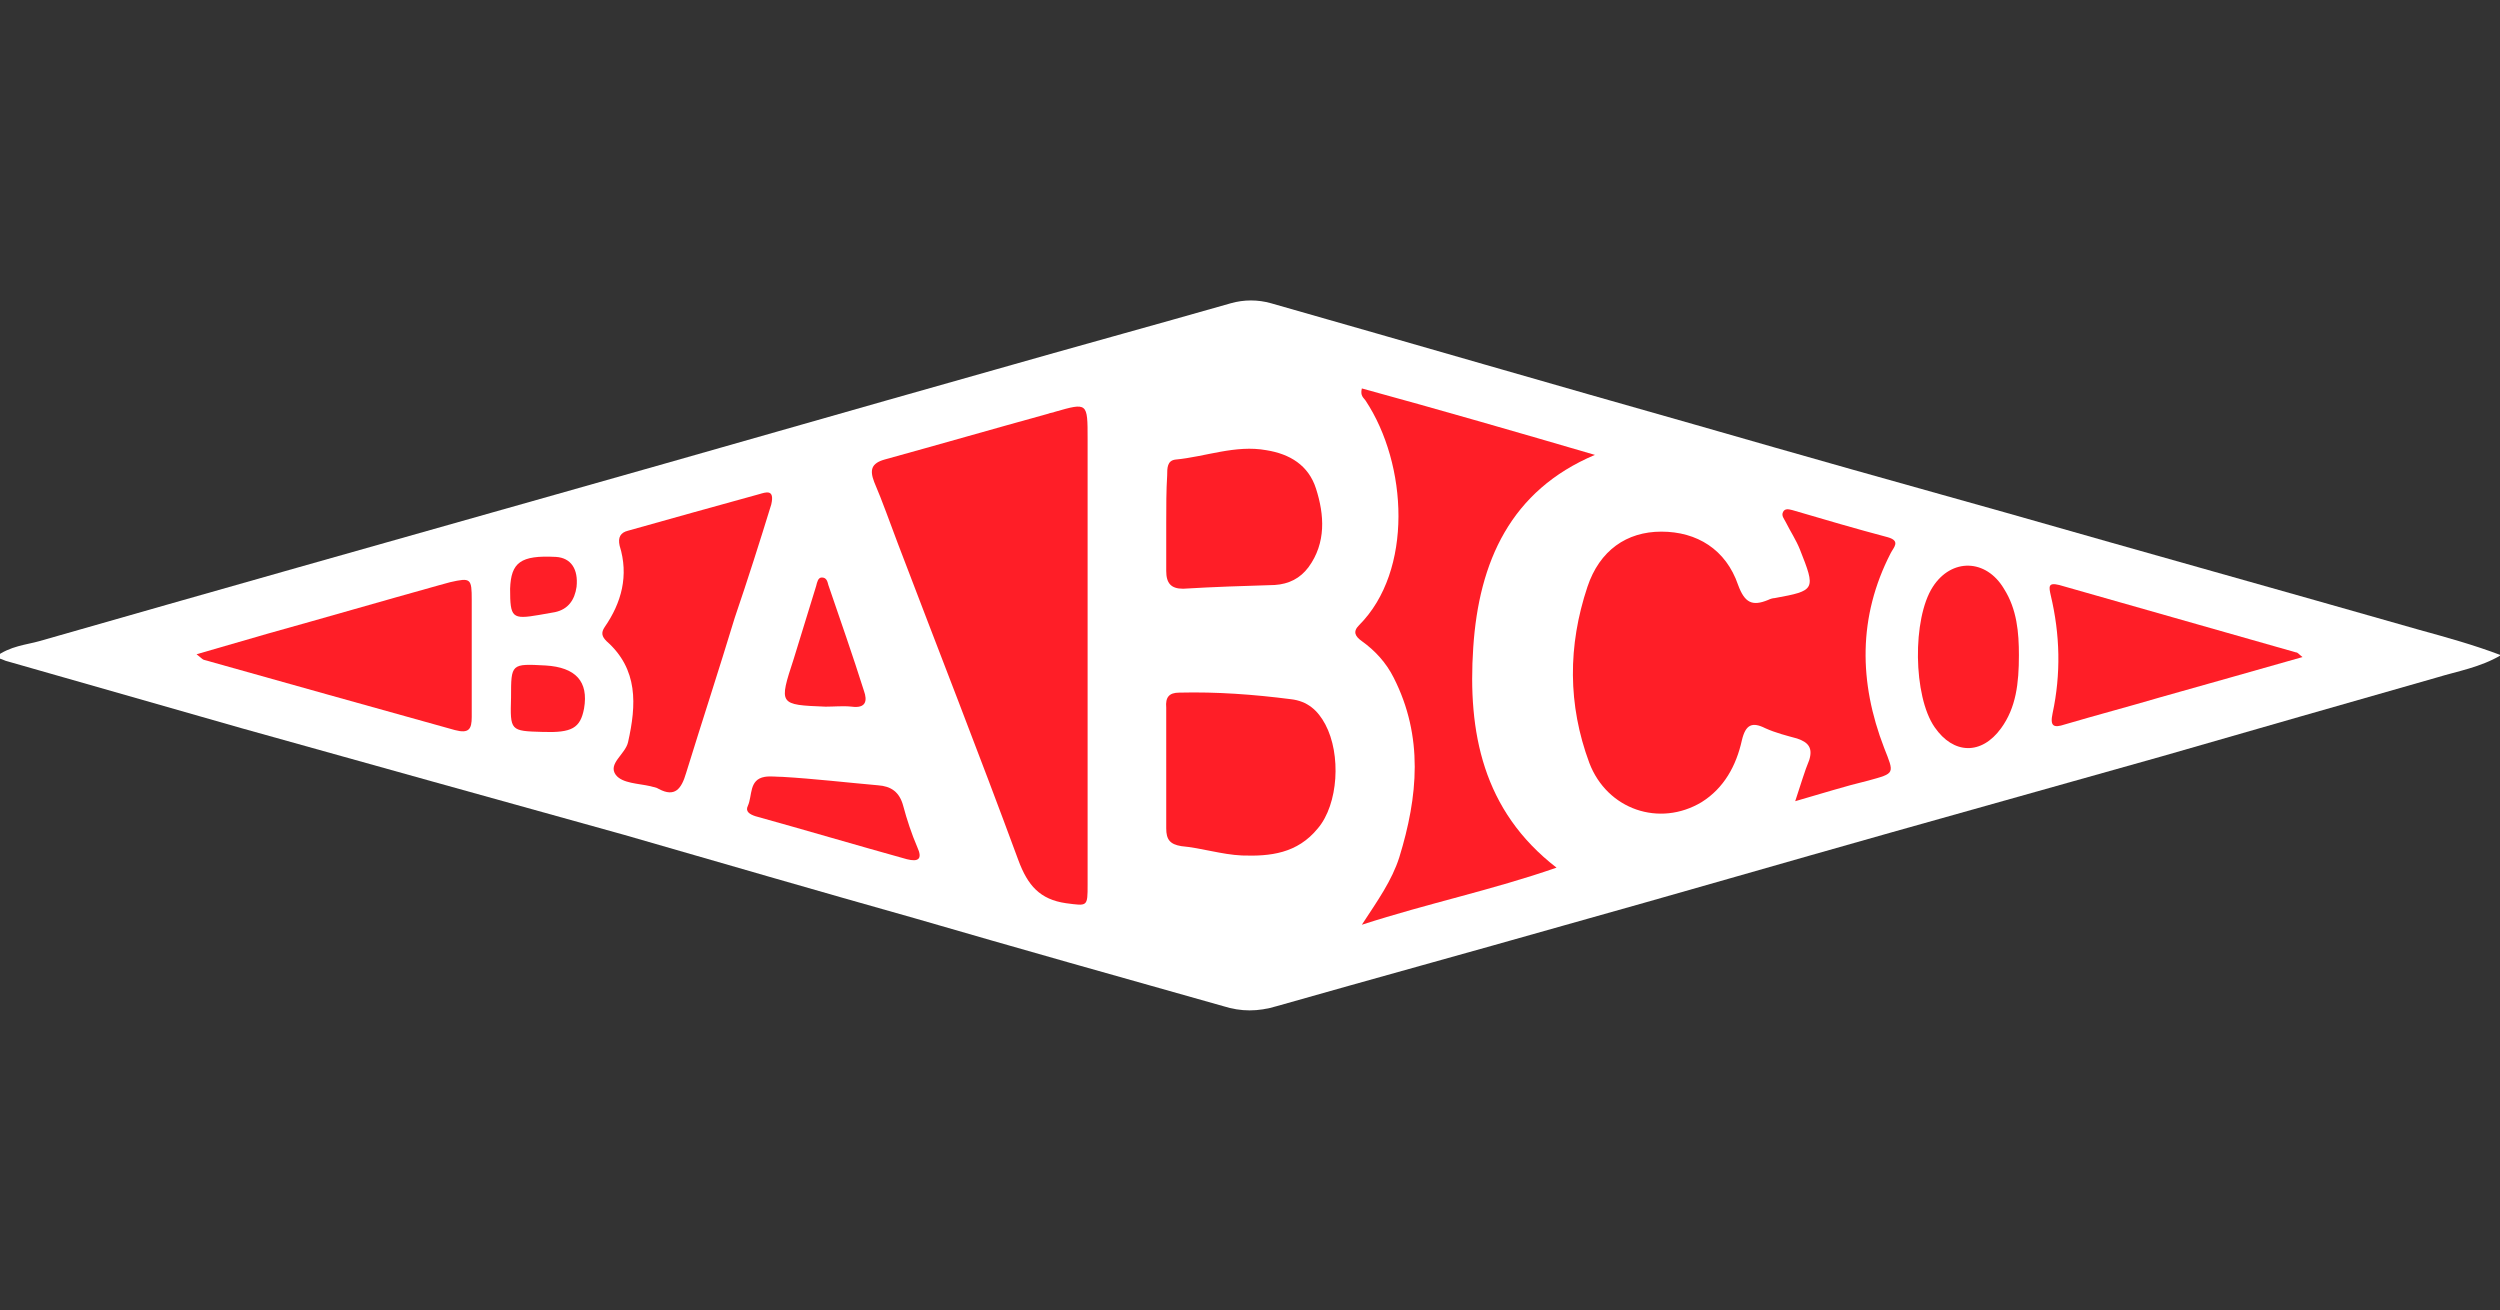
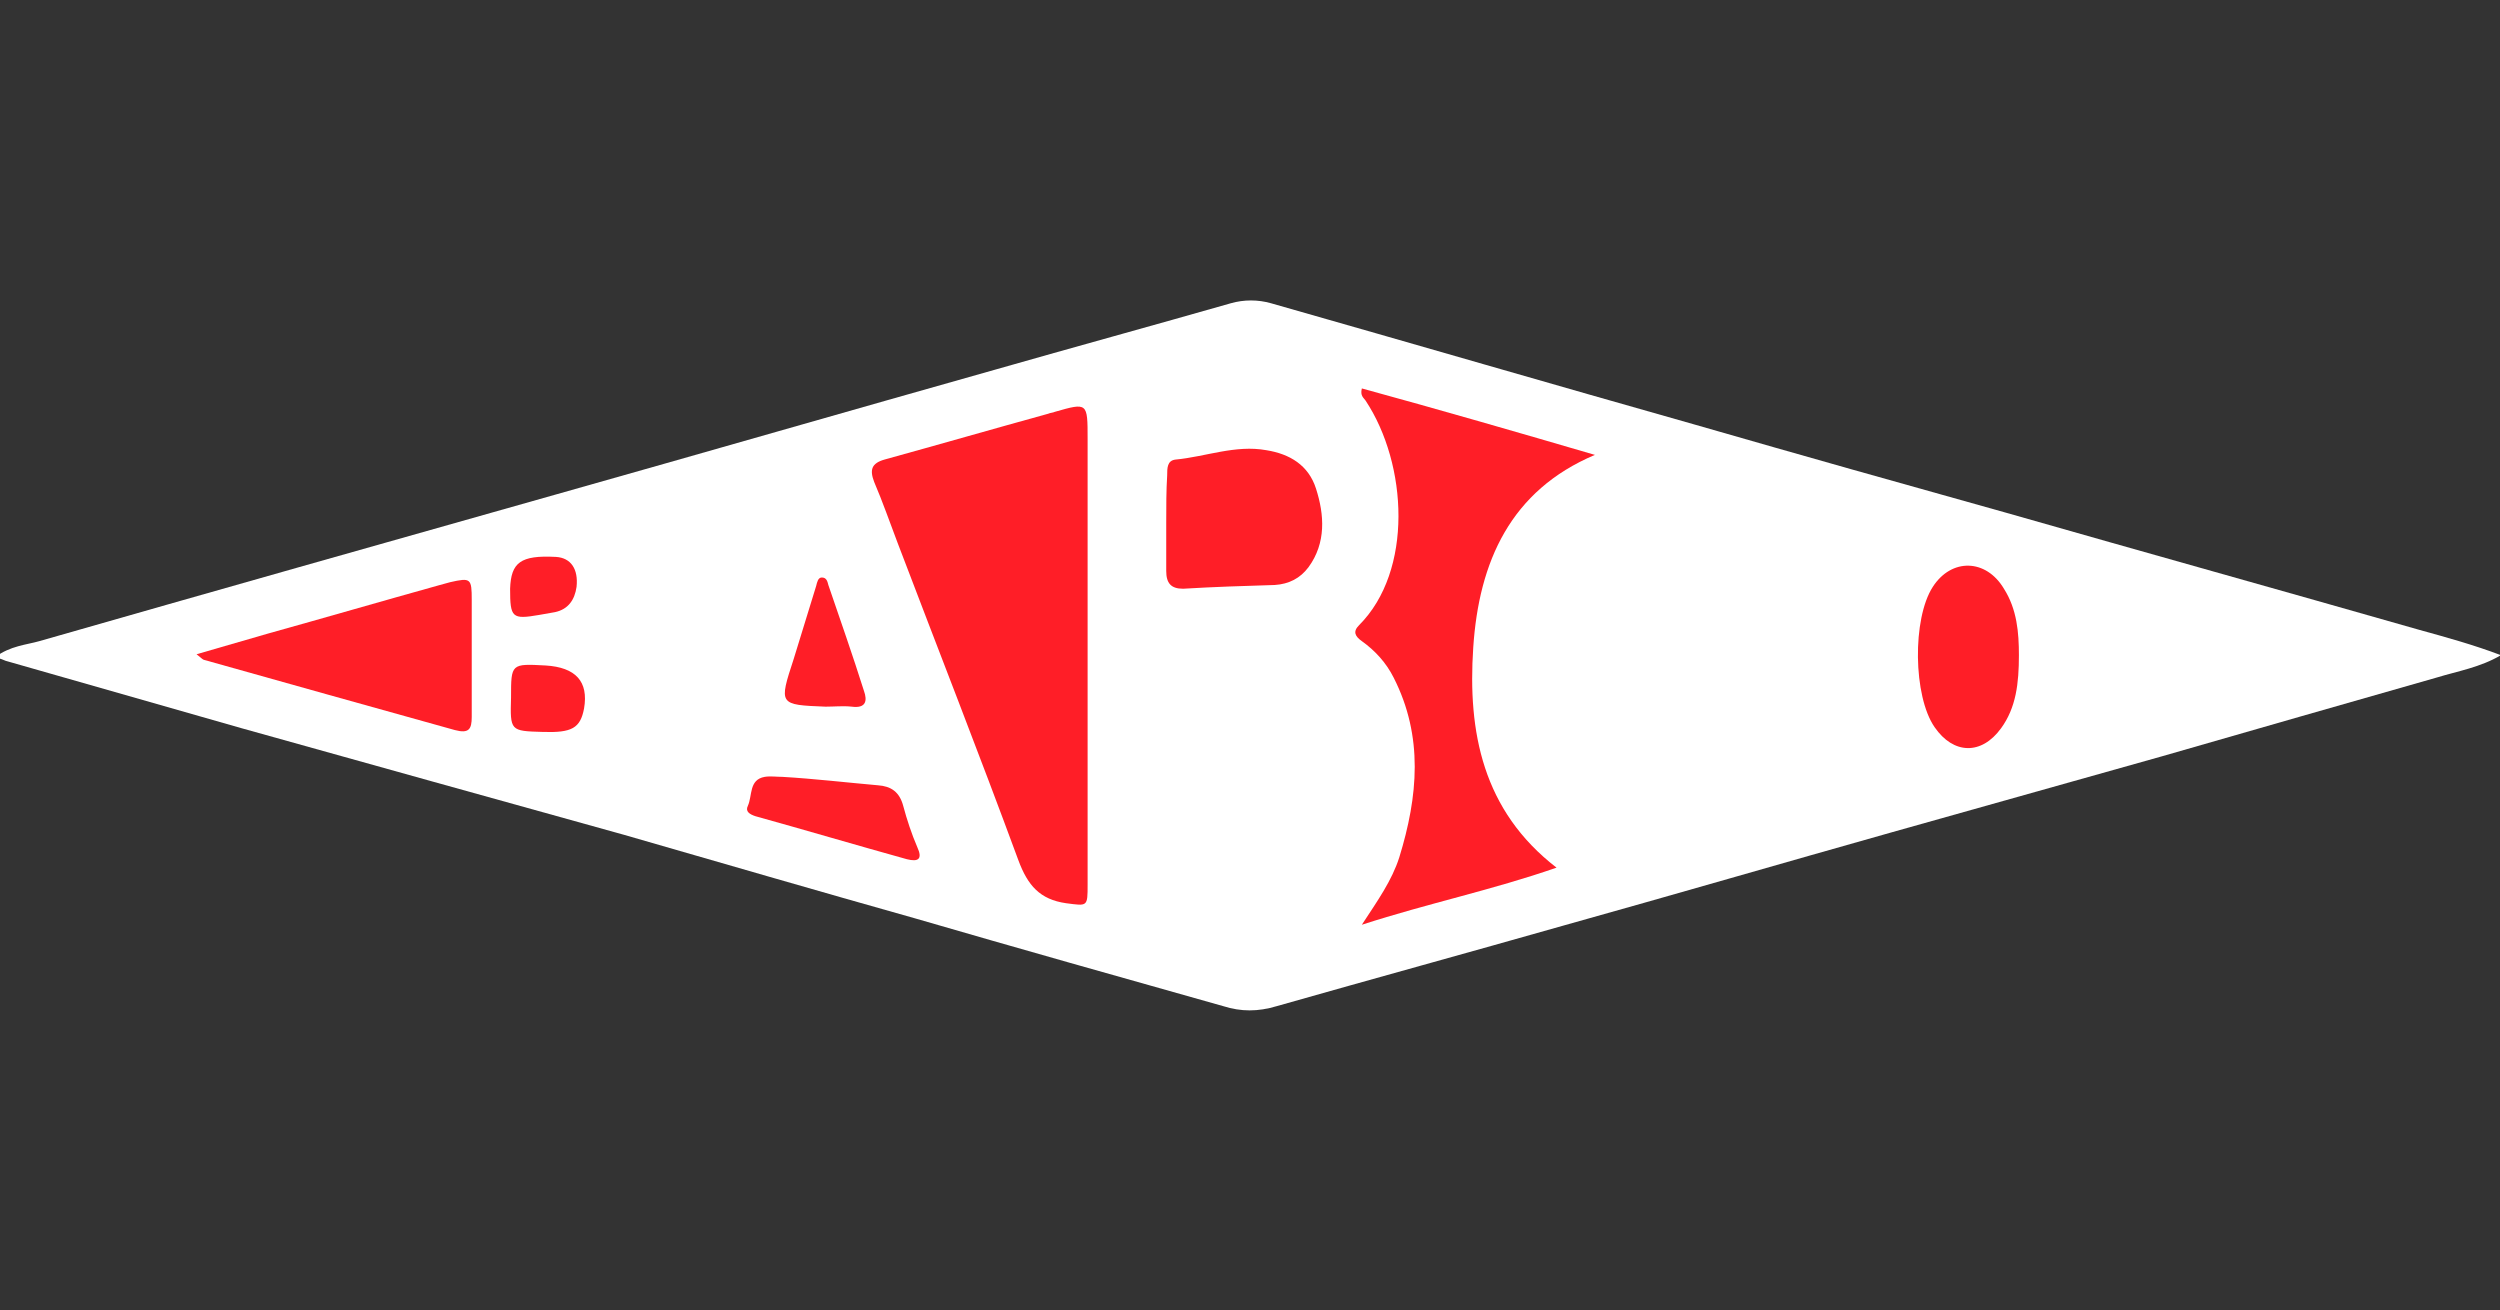
<svg xmlns="http://www.w3.org/2000/svg" version="1.1" id="Layer_1" x="0px" y="0px" viewBox="0 0 267.1 140" style="enable-background:new 0 0 267.1 140;" xml:space="preserve">
  <rect x="0" y="0" width="267.1" height="140" fill="#333333" stroke="none" />
  <style type="text/css">
	.st0{fill:#FFFFFF;}
	.st1{fill:#FF1E27;}
</style>
  <g>
    <path class="st0" d="M-0.5,70.2c1.6-1.2,3.3-1.3,4.7-1.7C22.7,63.2,41.1,58,59.5,52.8c15.6-4.4,31.2-8.9,46.8-13.3   c8.4-2.4,16.8-4.7,25.2-7.1c1.4-0.4,2.9-0.4,4.3,0c15.1,4.3,30.2,8.7,45.4,13c11.1,3.2,22.1,6.3,33.2,9.4   c14.7,4.2,29.4,8.3,44.1,12.5c2.9,0.8,5.8,1.6,8.7,2.7c-2.2,1.3-4.6,1.7-6.9,2.4c-9.8,2.8-19.6,5.6-29.3,8.4   c-9.6,2.7-19.2,5.4-28.8,8.1c-11.7,3.3-23.4,6.7-35.2,10c-10.2,2.9-20.4,5.7-30.6,8.6c-2,0.6-3.8,0.6-5.7,0c-11-3.1-22-6.2-33-9.4   c-10.3-2.9-20.6-5.9-31-8.9C53,85.4,39.4,81.6,25.8,77.8C17.4,75.4,9,73,0.6,70.6C0.4,70.5,0.1,70.4-0.5,70.2z" />
    <g>
-       <path class="st1" d="M191.8,85.6c2.8-0.8,5.3-1.6,7.8-2.2c2.9-0.8,2.8-0.7,1.7-3.5c-2.7-7-2.8-14,0.7-20.8    c0.3-0.6,1.1-1.3-0.3-1.7c-3.4-0.9-6.8-1.9-10.2-2.9c-0.4-0.1-0.8-0.2-1,0.2c-0.2,0.4,0.1,0.7,0.3,1.1c0.5,1,1.1,1.9,1.5,2.9    c1.7,4.3,1.7,4.4-2.7,5.2c-0.2,0-0.5,0.1-0.7,0.2c-1.7,0.7-2.5,0.3-3.2-1.6c-1.3-3.8-4.4-5.7-8.2-5.7c-3.7,0-6.6,2-7.9,5.9    c-2.1,6.3-2.1,12.6,0.2,18.8c1.9,5,7.5,6.9,12,4.2c2.4-1.5,3.7-3.9,4.3-6.6c0.4-1.7,1.1-2,2.5-1.3c1.1,0.5,2.3,0.8,3.4,1.1    c1.2,0.4,1.7,1,1.3,2.3C192.8,82.4,192.4,83.8,191.8,85.6z" />
      <path class="st1" d="M116.2,70c0-7.7,0-15.4,0-23.1c0-3.9,0-3.9-3.5-2.9c-0.2,0.1-0.5,0.1-0.7,0.2c-5.8,1.6-11.7,3.3-17.5,4.9    c-1.4,0.4-1.6,1.1-1.1,2.4c0.9,2.1,1.7,4.4,2.5,6.5c4.3,11.3,8.7,22.5,12.9,33.9c1,2.7,2.3,4.2,5.1,4.6c2.3,0.3,2.3,0.4,2.3-2    C116.2,86.4,116.2,78.2,116.2,70z" />
      <path class="st1" d="M145.5,41.5c-0.2,0.8,0.2,1,0.4,1.3c4.5,6.8,5.1,18.2-0.7,24c-0.7,0.7-0.4,1.2,0.3,1.7c1.4,1,2.6,2.3,3.4,3.9    c3.2,6.3,2.6,12.7,0.6,19.2c-0.8,2.5-2.3,4.6-4,7.2c7.1-2.3,13.9-3.7,20.8-6.1c-7.9-6.1-9.5-14.5-8.9-23.5c0.6-9.2,4-16.8,13-20.6    C162.2,46.2,153.9,43.8,145.5,41.5z" />
-       <path class="st1" d="M82.4,53.9c0.4-1.7-0.6-1.3-1.3-1.1c-4.7,1.3-9.4,2.6-14,3.9c-0.8,0.2-1.1,0.7-0.9,1.6c1,3.2,0.2,6.1-1.6,8.7    c-0.4,0.6-0.3,1,0.2,1.5c3.4,3,3.2,6.8,2.3,10.8c-0.3,1.3-2.2,2.3-1.3,3.5c0.7,0.9,2.4,0.9,3.7,1.2c0.3,0.1,0.6,0.1,0.9,0.3    c1.7,0.9,2.4,0,2.9-1.7c1.7-5.5,3.5-11,5.2-16.6C79.9,61.9,81.2,57.8,82.4,53.9z" />
-       <path class="st1" d="M124.6,82C124.6,82,124.6,82,124.6,82c0,2.2,0,4.3,0,6.5c0,1.2,0.4,1.7,1.6,1.9c2.2,0.2,4.3,0.9,6.5,1    c3,0.1,5.9-0.2,8.1-2.9c2.2-2.6,2.5-7.9,0.8-11.1c-0.8-1.5-1.9-2.5-3.7-2.7C134,74.2,130,73.9,126,74c-1.1,0-1.5,0.5-1.4,1.6    C124.6,77.7,124.6,79.8,124.6,82z" />
      <path class="st1" d="M21,69.9c0.5,0.4,0.7,0.6,0.8,0.6c8.9,2.5,17.8,5,26.8,7.5c1.5,0.4,1.8-0.1,1.8-1.4c0-4.2,0-8.4,0-12.5    c0-2.3-0.1-2.4-2.3-1.9c-0.4,0.1-0.7,0.2-1.1,0.3c-6.1,1.7-12.3,3.5-18.4,5.2C26.2,68.4,23.8,69.1,21,69.9z" />
      <path class="st1" d="M124.6,55.9c0,1.7,0,3.4,0,5.1c0,1.3,0.5,1.9,1.8,1.9c3.3-0.2,6.5-0.3,9.8-0.4c1.5-0.1,2.7-0.7,3.6-1.9    c1.9-2.6,1.7-5.6,0.8-8.4c-0.8-2.5-2.8-3.7-5.3-4.1c-3.3-0.6-6.5,0.7-9.7,1c-0.9,0.1-0.9,0.9-0.9,1.7    C124.6,52.4,124.6,54.1,124.6,55.9z" />
-       <path class="st1" d="M246,70.2c-0.4-0.3-0.5-0.5-0.7-0.5c-8.4-2.4-16.9-4.8-25.3-7.2c-1.2-0.3-1.1,0.2-0.9,1.1    c1,4.2,1.1,8.4,0.2,12.6c-0.3,1.4,0.1,1.6,1.3,1.2c3.4-1,6.8-1.9,10.2-2.9C235.8,73.1,240.7,71.7,246,70.2z" />
      <path class="st1" d="M215.7,70c0-2.4-0.2-4.9-1.6-7.1c-1.9-3.2-5.6-3.3-7.6-0.2c-2.2,3.4-2.1,11.7,0.2,15c2,2.9,5,3,7.1,0.1    C215.4,75.6,215.7,73,215.7,70z" />
      <path class="st1" d="M83.6,83c-0.6,0-1.3-0.1-1.9,0c-1.7,0.3-1.3,2-1.8,3.1c-0.3,0.6,0.2,0.9,0.8,1.1c5.4,1.5,10.8,3.1,16.2,4.6    c1.2,0.3,1.7,0,1.1-1.3c-0.6-1.4-1.1-2.9-1.5-4.4c-0.4-1.5-1.3-2.1-2.7-2.2C90.4,83.6,87,83.2,83.6,83z" />
      <path class="st1" d="M88.2,75.5c0.9,0,1.9-0.1,2.8,0c1.5,0.2,1.7-0.6,1.3-1.7c-1.2-3.8-2.5-7.5-3.8-11.3c-0.1-0.4-0.2-0.8-0.7-0.8    c-0.4,0-0.5,0.5-0.6,0.9c-0.8,2.6-1.6,5.2-2.4,7.8C83.2,75.3,83.2,75.3,88.2,75.5z" />
      <path class="st1" d="M58,78.2c3.1,0.1,4-0.4,4.4-2.5c0.5-2.9-0.9-4.4-4.1-4.6c-3.7-0.2-3.7-0.2-3.7,3.4    C54.5,78.1,54.5,78.1,58,78.2z" />
      <path class="st1" d="M54.5,62.9c0,3.1,0.2,3.3,3.1,2.8c0.6-0.1,1.1-0.2,1.7-0.3c1.4-0.3,2.1-1.3,2.3-2.7c0.2-1.9-0.6-3.1-2.2-3.2    C55.6,59.3,54.6,60.1,54.5,62.9z" />
    </g>
  </g>
</svg>